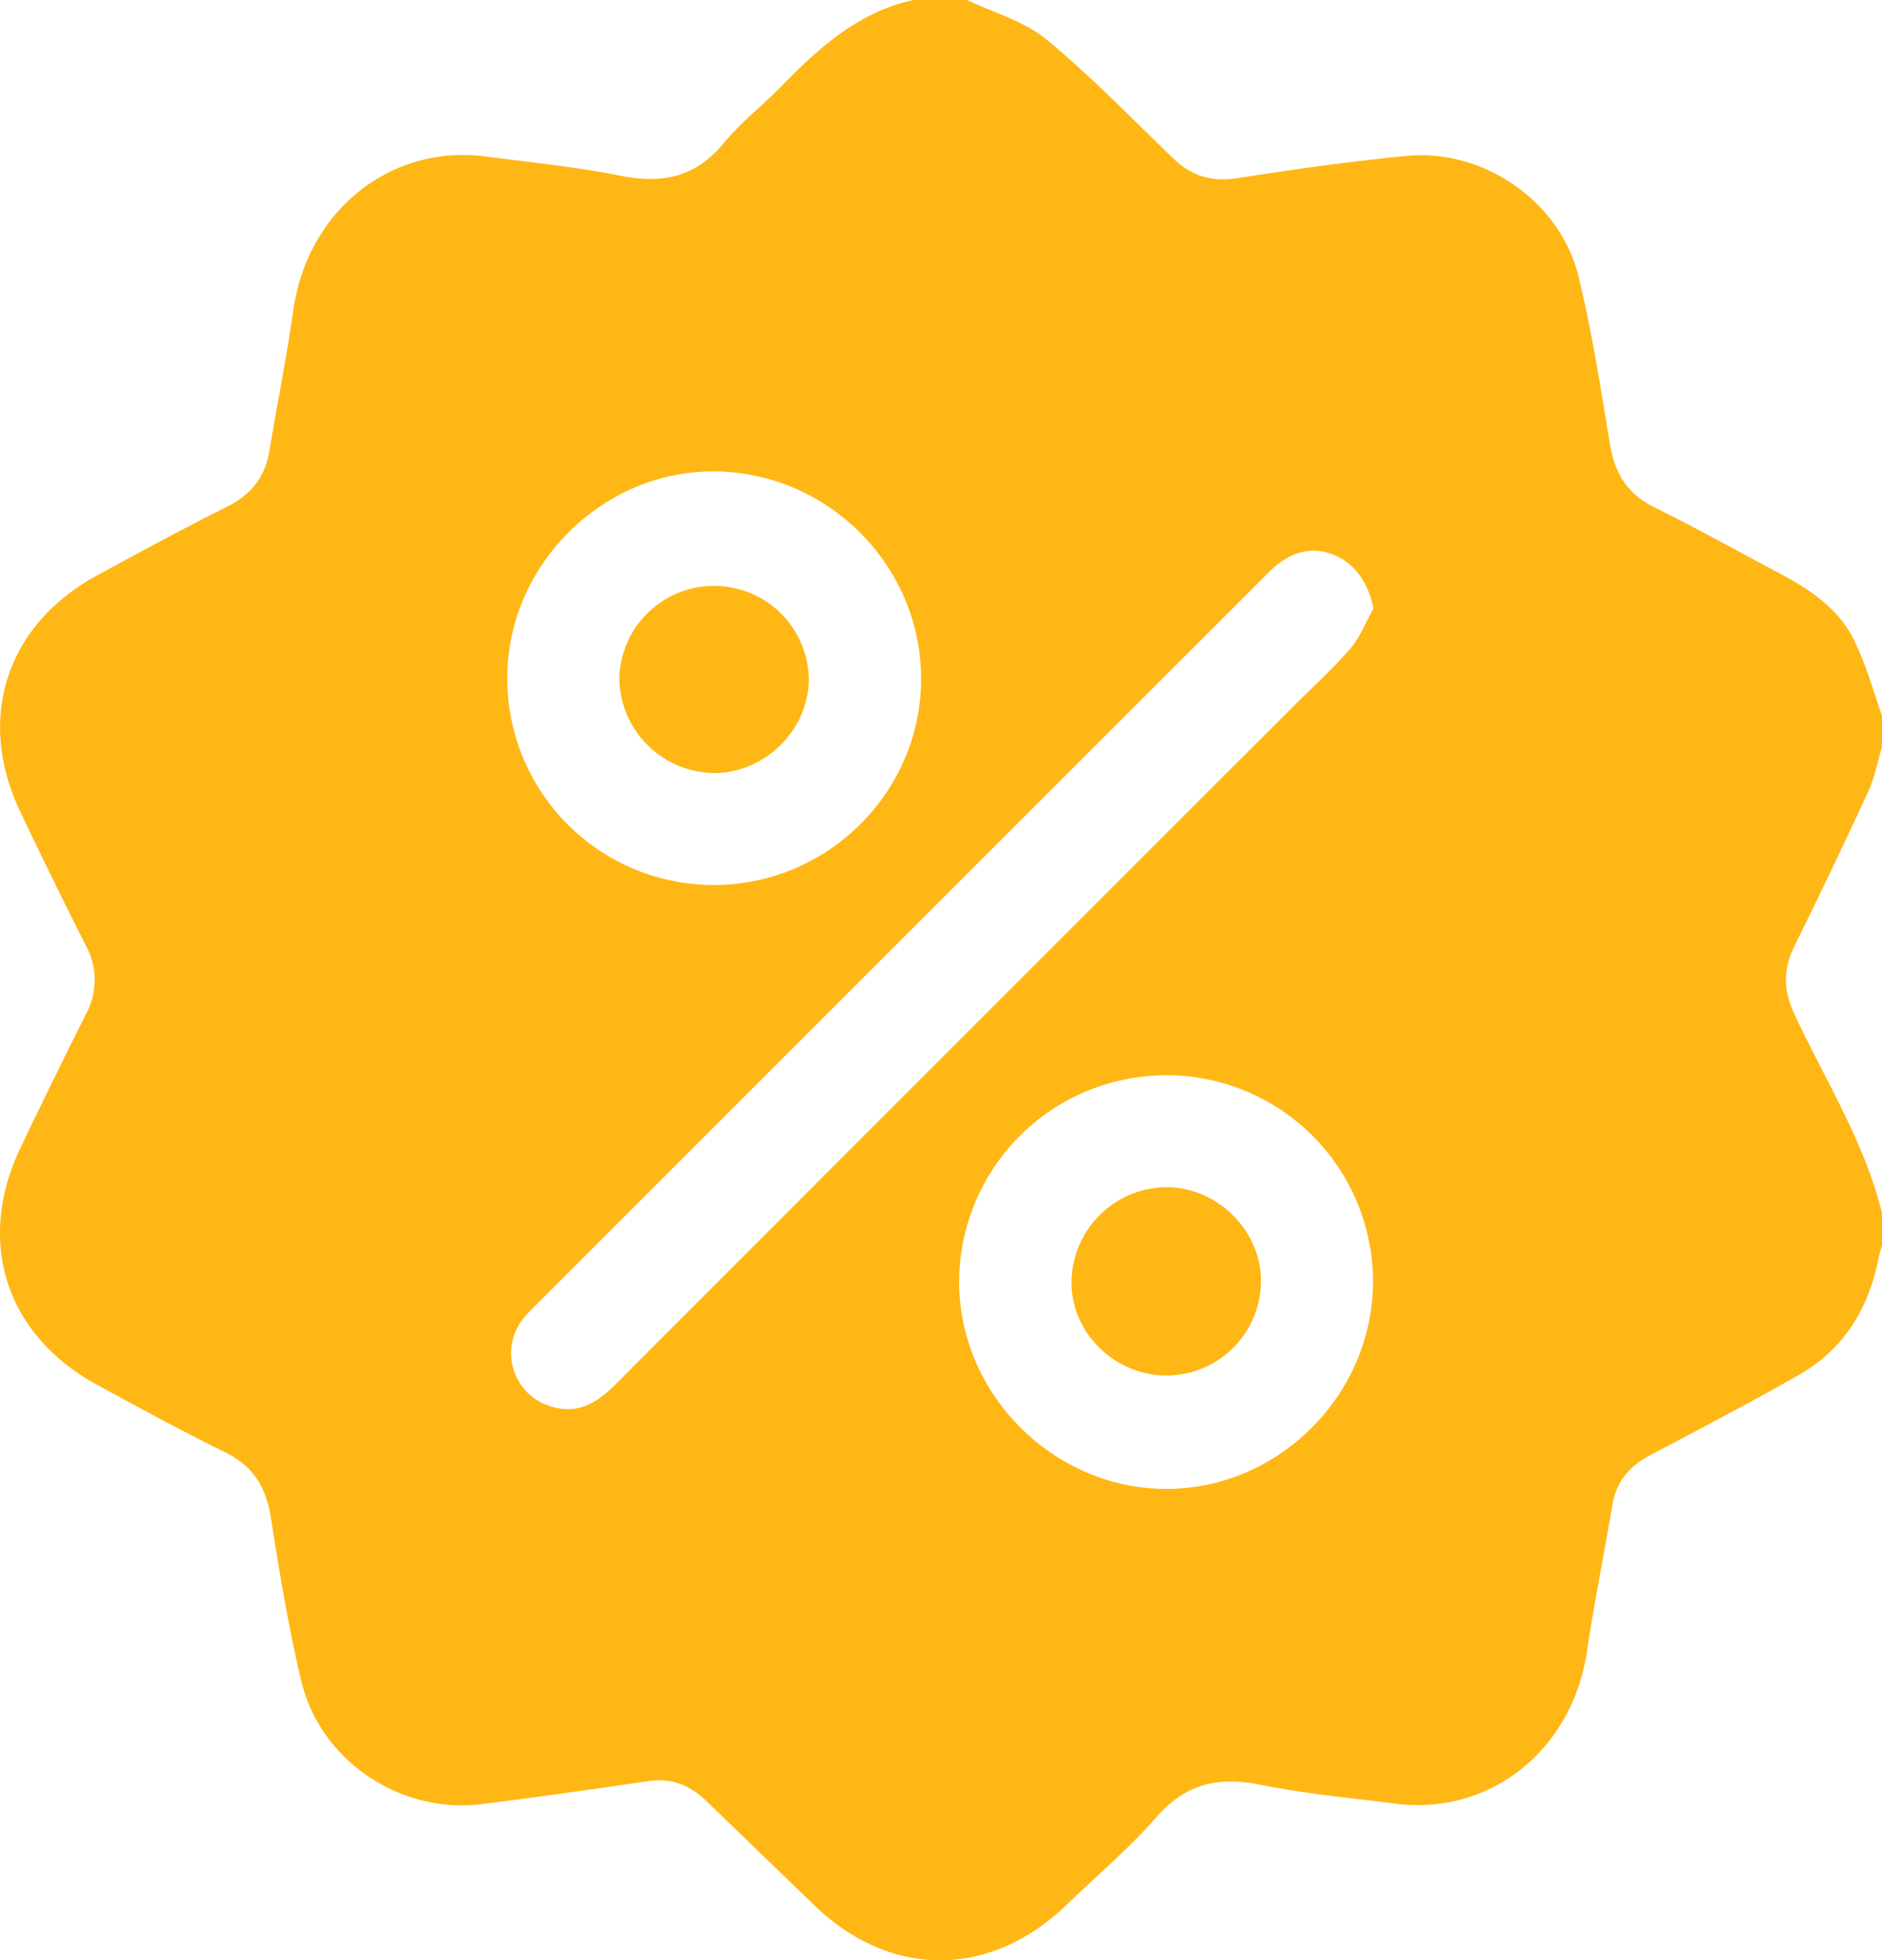
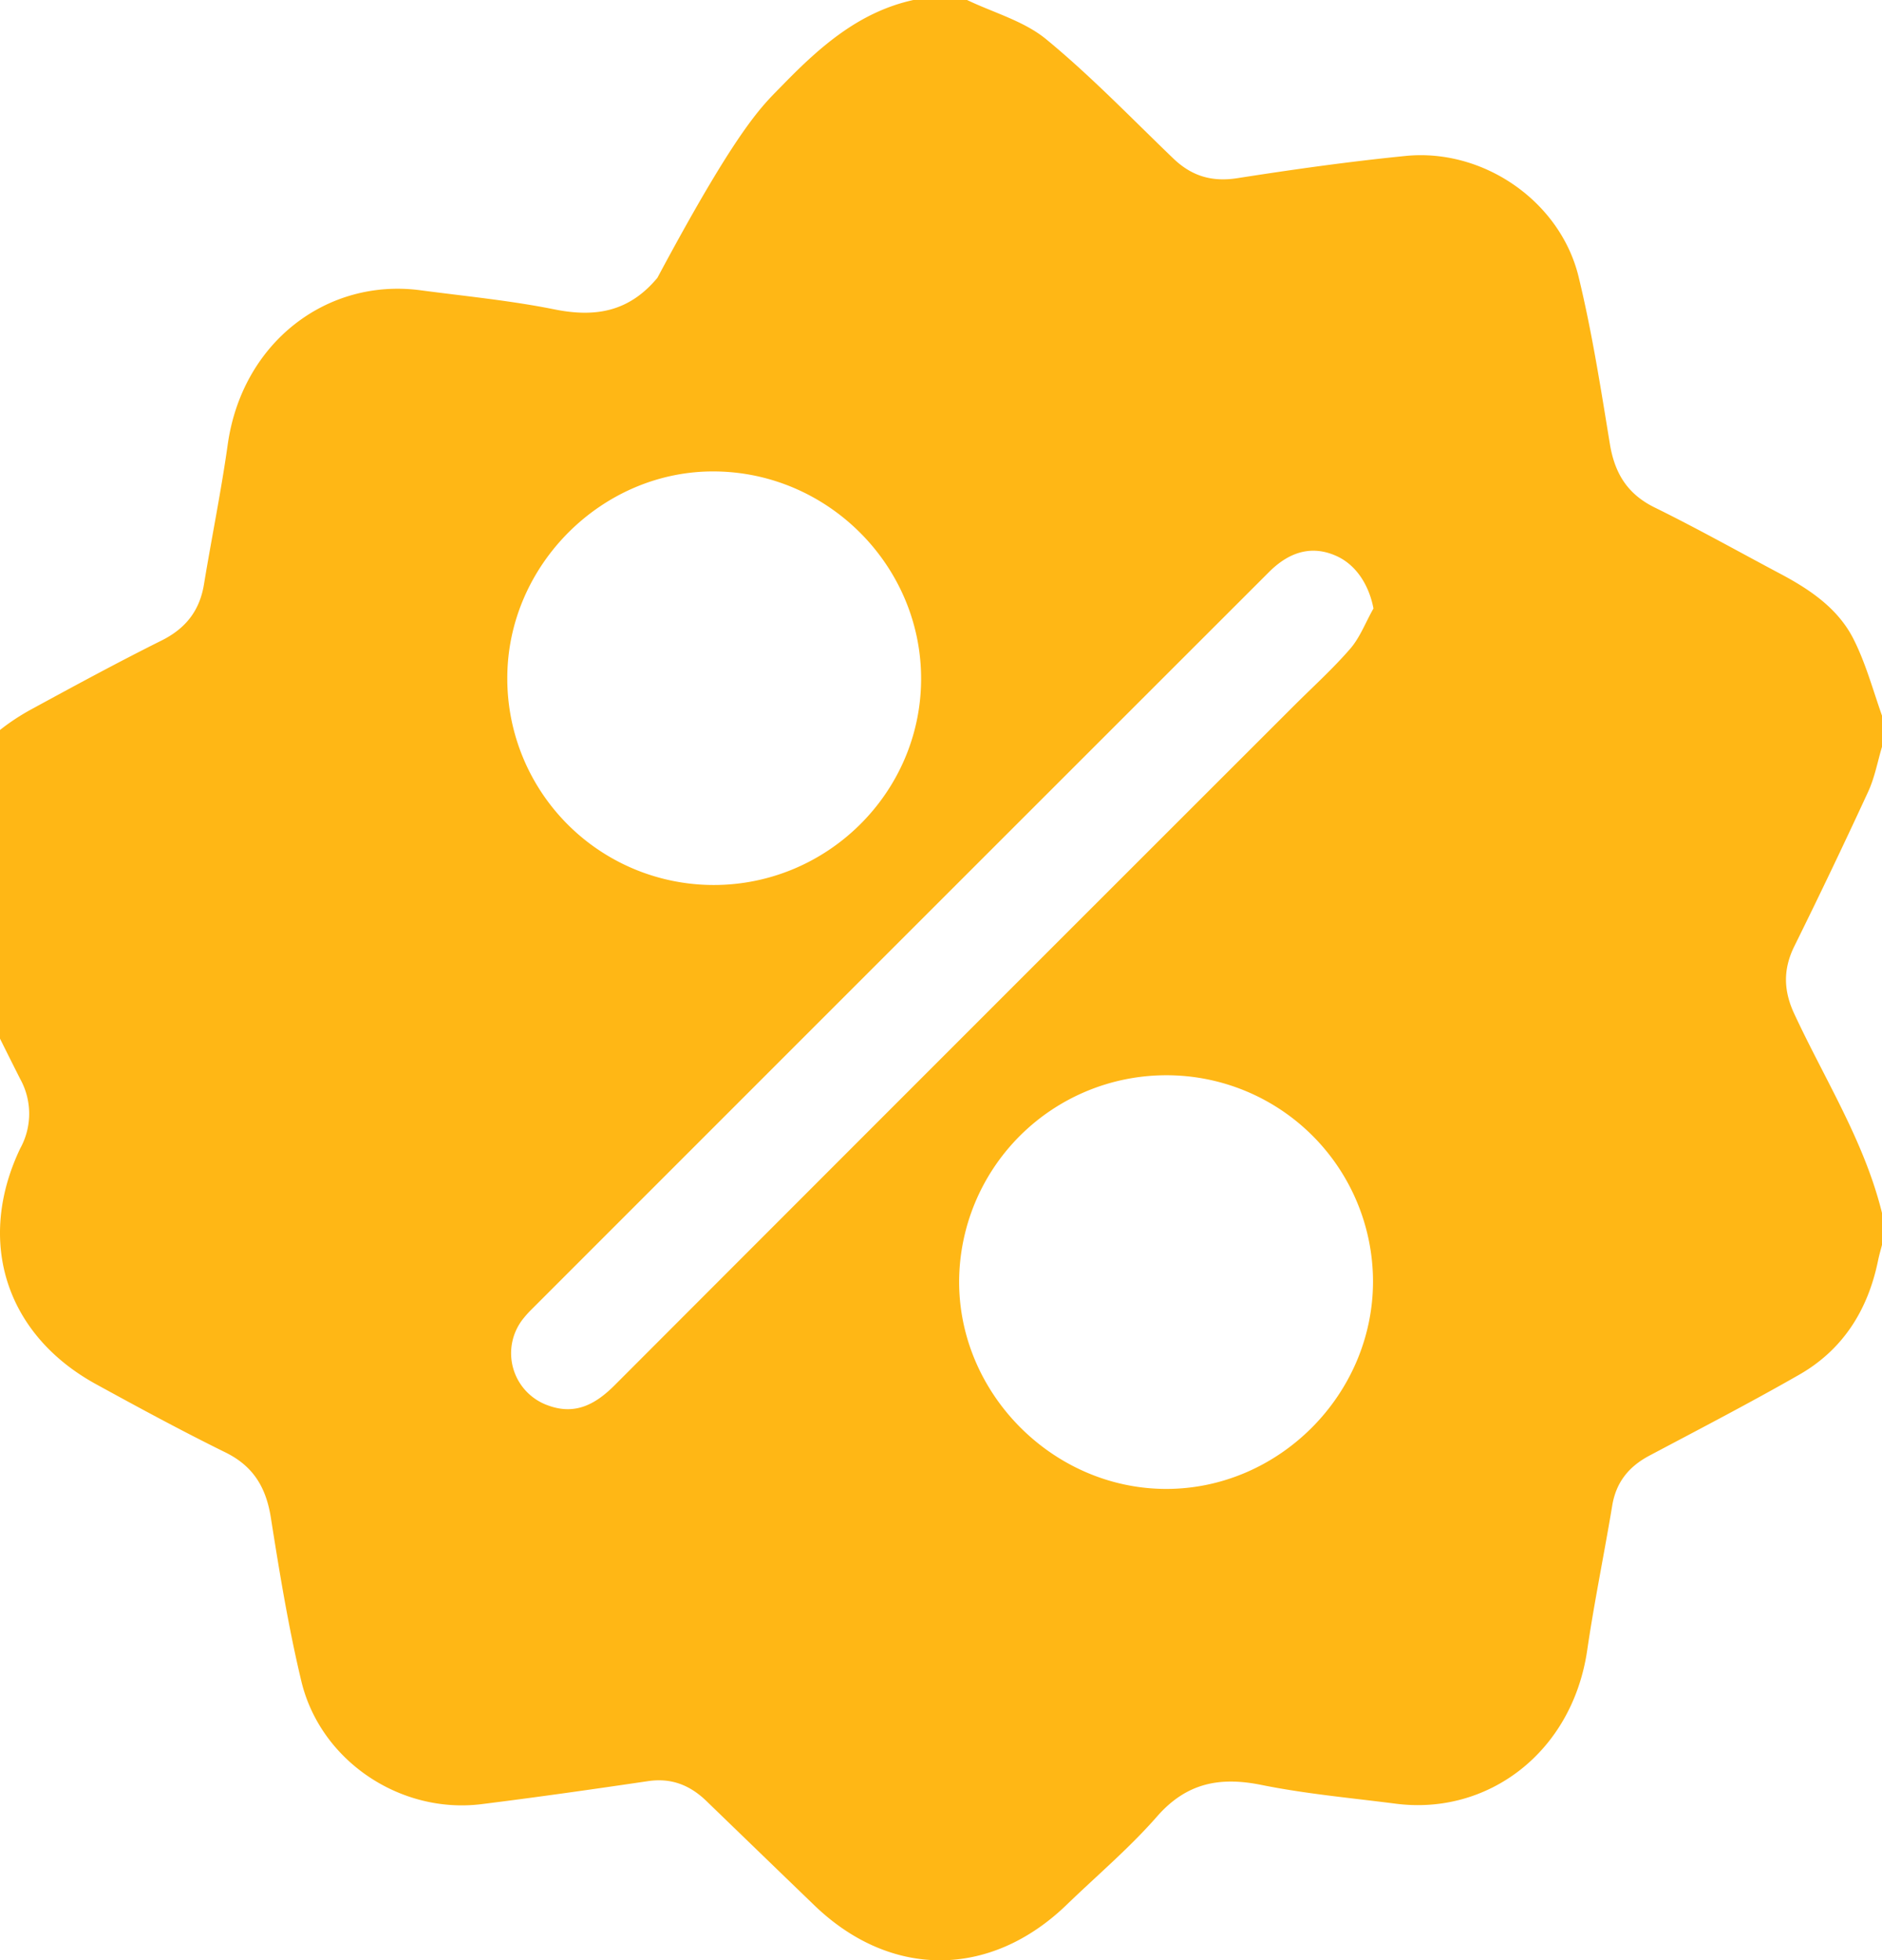
<svg xmlns="http://www.w3.org/2000/svg" viewBox="0 0 490.55 511.05">
  <defs>
    <style>.cls-1{fill:#ffb715;}</style>
  </defs>
  <g id="Layer_2" data-name="Layer 2">
    <g id="Layer_1-2" data-name="Layer 1">
      <g id="_6qFj75.tif" data-name="6qFj75.tif">
-         <path class="cls-1" d="M238.07,0h14c6.94,3.33,14.85,5.48,20.63,10.24,11.64,9.58,22.16,20.53,33.05,31,4.78,4.61,10,6.26,16.77,5.21,14.58-2.28,29.21-4.34,43.9-5.8,20.23-2,40.29,11.83,45.06,31.55,3.47,14.31,5.75,28.93,8.13,43.48,1.25,7.65,4.53,13.1,11.69,16.62,11.16,5.49,22,11.58,33,17.42,7.74,4.12,15,9.12,18.93,17.09,3.13,6.26,5,13.18,7.34,19.81v8c-1.17,3.91-1.9,8-3.59,11.7q-9.37,20.31-19.29,40.38c-2.95,6-2.82,11.57,0,17.61,8,17.21,18.34,33.37,22.9,52.07v8c-.36,1.41-.78,2.82-1.07,4.25-2.63,12.85-9.11,23.21-20.57,29.76-12.82,7.33-25.93,14.14-39,21.07-5.35,2.83-8.69,6.89-9.71,13-2.09,12.6-4.68,25.12-6.53,37.75-3.91,26.67-25.92,43.1-49.91,40-11.69-1.5-23.47-2.56-35-4.89-10.91-2.21-19.56-.52-27.23,8.24-7.2,8.23-15.65,15.37-23.54,23-19.92,19.25-45.9,19.31-65.78.13q-14-13.51-28-27.06c-4.31-4.21-9.19-6.21-15.34-5.3-14.44,2.13-28.9,4.19-43.4,6-21.22,2.63-42.08-11.36-47-32.2-3.34-14-5.67-28.29-7.92-42.54-1.25-7.86-4.58-13.42-11.92-17C47.33,373,36.25,367,25.18,360.93,1.56,348.06-6.31,323.68,5.28,299.37q8.35-17.52,17.07-34.87a18.7,18.7,0,0,0,0-18.06q-8.76-17.33-17.08-34.87c-11.56-24.29-3.63-48.68,20-61.54,11.22-6.11,22.46-12.21,33.89-17.91,6.38-3.18,10-7.86,11.1-14.81,2-12.12,4.46-24.16,6.17-36.31,3.76-26.66,25.91-43.43,50.24-40.2,11.68,1.55,23.45,2.67,35,5,10.74,2.15,19.43.54,26.75-8.24C193,31.94,198.94,27.41,204,22.16,213.72,12.18,223.94,3.11,238.07,0ZM358,158.63c-1.17-6.17-4.55-11.37-9.6-13.66-6.08-2.77-12-1.46-17.6,4.13q-96.13,96.1-192.25,192.26a26.33,26.33,0,0,0-2,2.2,14.43,14.43,0,0,0,6.4,22.86c7.12,2.58,12.4-.43,17.33-5.37q88.47-88.6,177.05-177.12c4.94-4.93,10.15-9.64,14.7-14.91C354.55,166.05,356,162.13,358,158.63ZM185.85,230.71c29.7.1,54.11-24,54.24-53.54s-24.13-54-53.71-54.27c-29.28-.3-54.1,24.34-54.15,53.75A53.8,53.8,0,0,0,185.85,230.71Zm118.09,49.6A54,54,0,0,0,250,334.15c0,29.39,24.67,54,54,54S357.9,363.57,357.88,334A53.83,53.83,0,0,0,303.94,280.31Z" />
-         <path class="cls-1" d="M185.88,201.53a25,25,0,0,1-24.45-24.6,24.7,24.7,0,0,1,49.39,0C210.83,190.3,199.33,201.66,185.88,201.53Z" />
-         <path class="cls-1" d="M303.43,358.58c-13.48-.37-24.46-11.64-24.14-24.8a25,25,0,0,1,25.25-24.29c13.29.31,24.42,11.8,24.13,24.91A24.69,24.69,0,0,1,303.43,358.58Z" />
+         <path class="cls-1" d="M238.07,0h14c6.94,3.33,14.85,5.48,20.63,10.24,11.64,9.58,22.16,20.53,33.05,31,4.78,4.61,10,6.26,16.77,5.21,14.58-2.28,29.21-4.34,43.9-5.8,20.23-2,40.29,11.83,45.06,31.55,3.47,14.31,5.75,28.93,8.13,43.48,1.25,7.65,4.53,13.1,11.69,16.62,11.16,5.49,22,11.58,33,17.42,7.74,4.12,15,9.12,18.93,17.09,3.13,6.26,5,13.18,7.34,19.81v8c-1.17,3.91-1.9,8-3.59,11.7q-9.37,20.31-19.29,40.38c-2.95,6-2.82,11.57,0,17.61,8,17.21,18.34,33.37,22.9,52.07v8c-.36,1.41-.78,2.82-1.07,4.25-2.63,12.85-9.11,23.21-20.57,29.76-12.82,7.33-25.93,14.14-39,21.07-5.35,2.83-8.69,6.89-9.71,13-2.09,12.6-4.68,25.12-6.53,37.75-3.91,26.67-25.92,43.1-49.91,40-11.69-1.5-23.47-2.56-35-4.89-10.91-2.21-19.56-.52-27.23,8.24-7.2,8.23-15.65,15.37-23.54,23-19.92,19.25-45.9,19.31-65.78.13q-14-13.51-28-27.06c-4.31-4.21-9.19-6.21-15.34-5.3-14.44,2.13-28.9,4.19-43.4,6-21.22,2.63-42.08-11.36-47-32.2-3.34-14-5.67-28.29-7.92-42.54-1.25-7.86-4.58-13.42-11.92-17C47.33,373,36.25,367,25.18,360.93,1.56,348.06-6.31,323.68,5.28,299.37a18.7,18.7,0,0,0,0-18.06q-8.76-17.33-17.08-34.87c-11.56-24.29-3.63-48.68,20-61.54,11.22-6.11,22.46-12.21,33.89-17.91,6.38-3.18,10-7.86,11.1-14.81,2-12.12,4.46-24.16,6.17-36.31,3.76-26.66,25.91-43.43,50.24-40.2,11.68,1.55,23.45,2.67,35,5,10.74,2.15,19.43.54,26.75-8.24C193,31.94,198.94,27.41,204,22.16,213.72,12.18,223.94,3.11,238.07,0ZM358,158.63c-1.17-6.17-4.55-11.37-9.6-13.66-6.08-2.77-12-1.46-17.6,4.13q-96.13,96.1-192.25,192.26a26.33,26.33,0,0,0-2,2.2,14.43,14.43,0,0,0,6.4,22.86c7.12,2.58,12.4-.43,17.33-5.37q88.47-88.6,177.05-177.12c4.94-4.93,10.15-9.64,14.7-14.91C354.55,166.05,356,162.13,358,158.63ZM185.85,230.71c29.7.1,54.11-24,54.24-53.54s-24.13-54-53.71-54.27c-29.28-.3-54.1,24.34-54.15,53.75A53.8,53.8,0,0,0,185.85,230.71Zm118.09,49.6A54,54,0,0,0,250,334.15c0,29.39,24.67,54,54,54S357.9,363.57,357.88,334A53.83,53.83,0,0,0,303.94,280.31Z" />
      </g>
    </g>
  </g>
</svg>